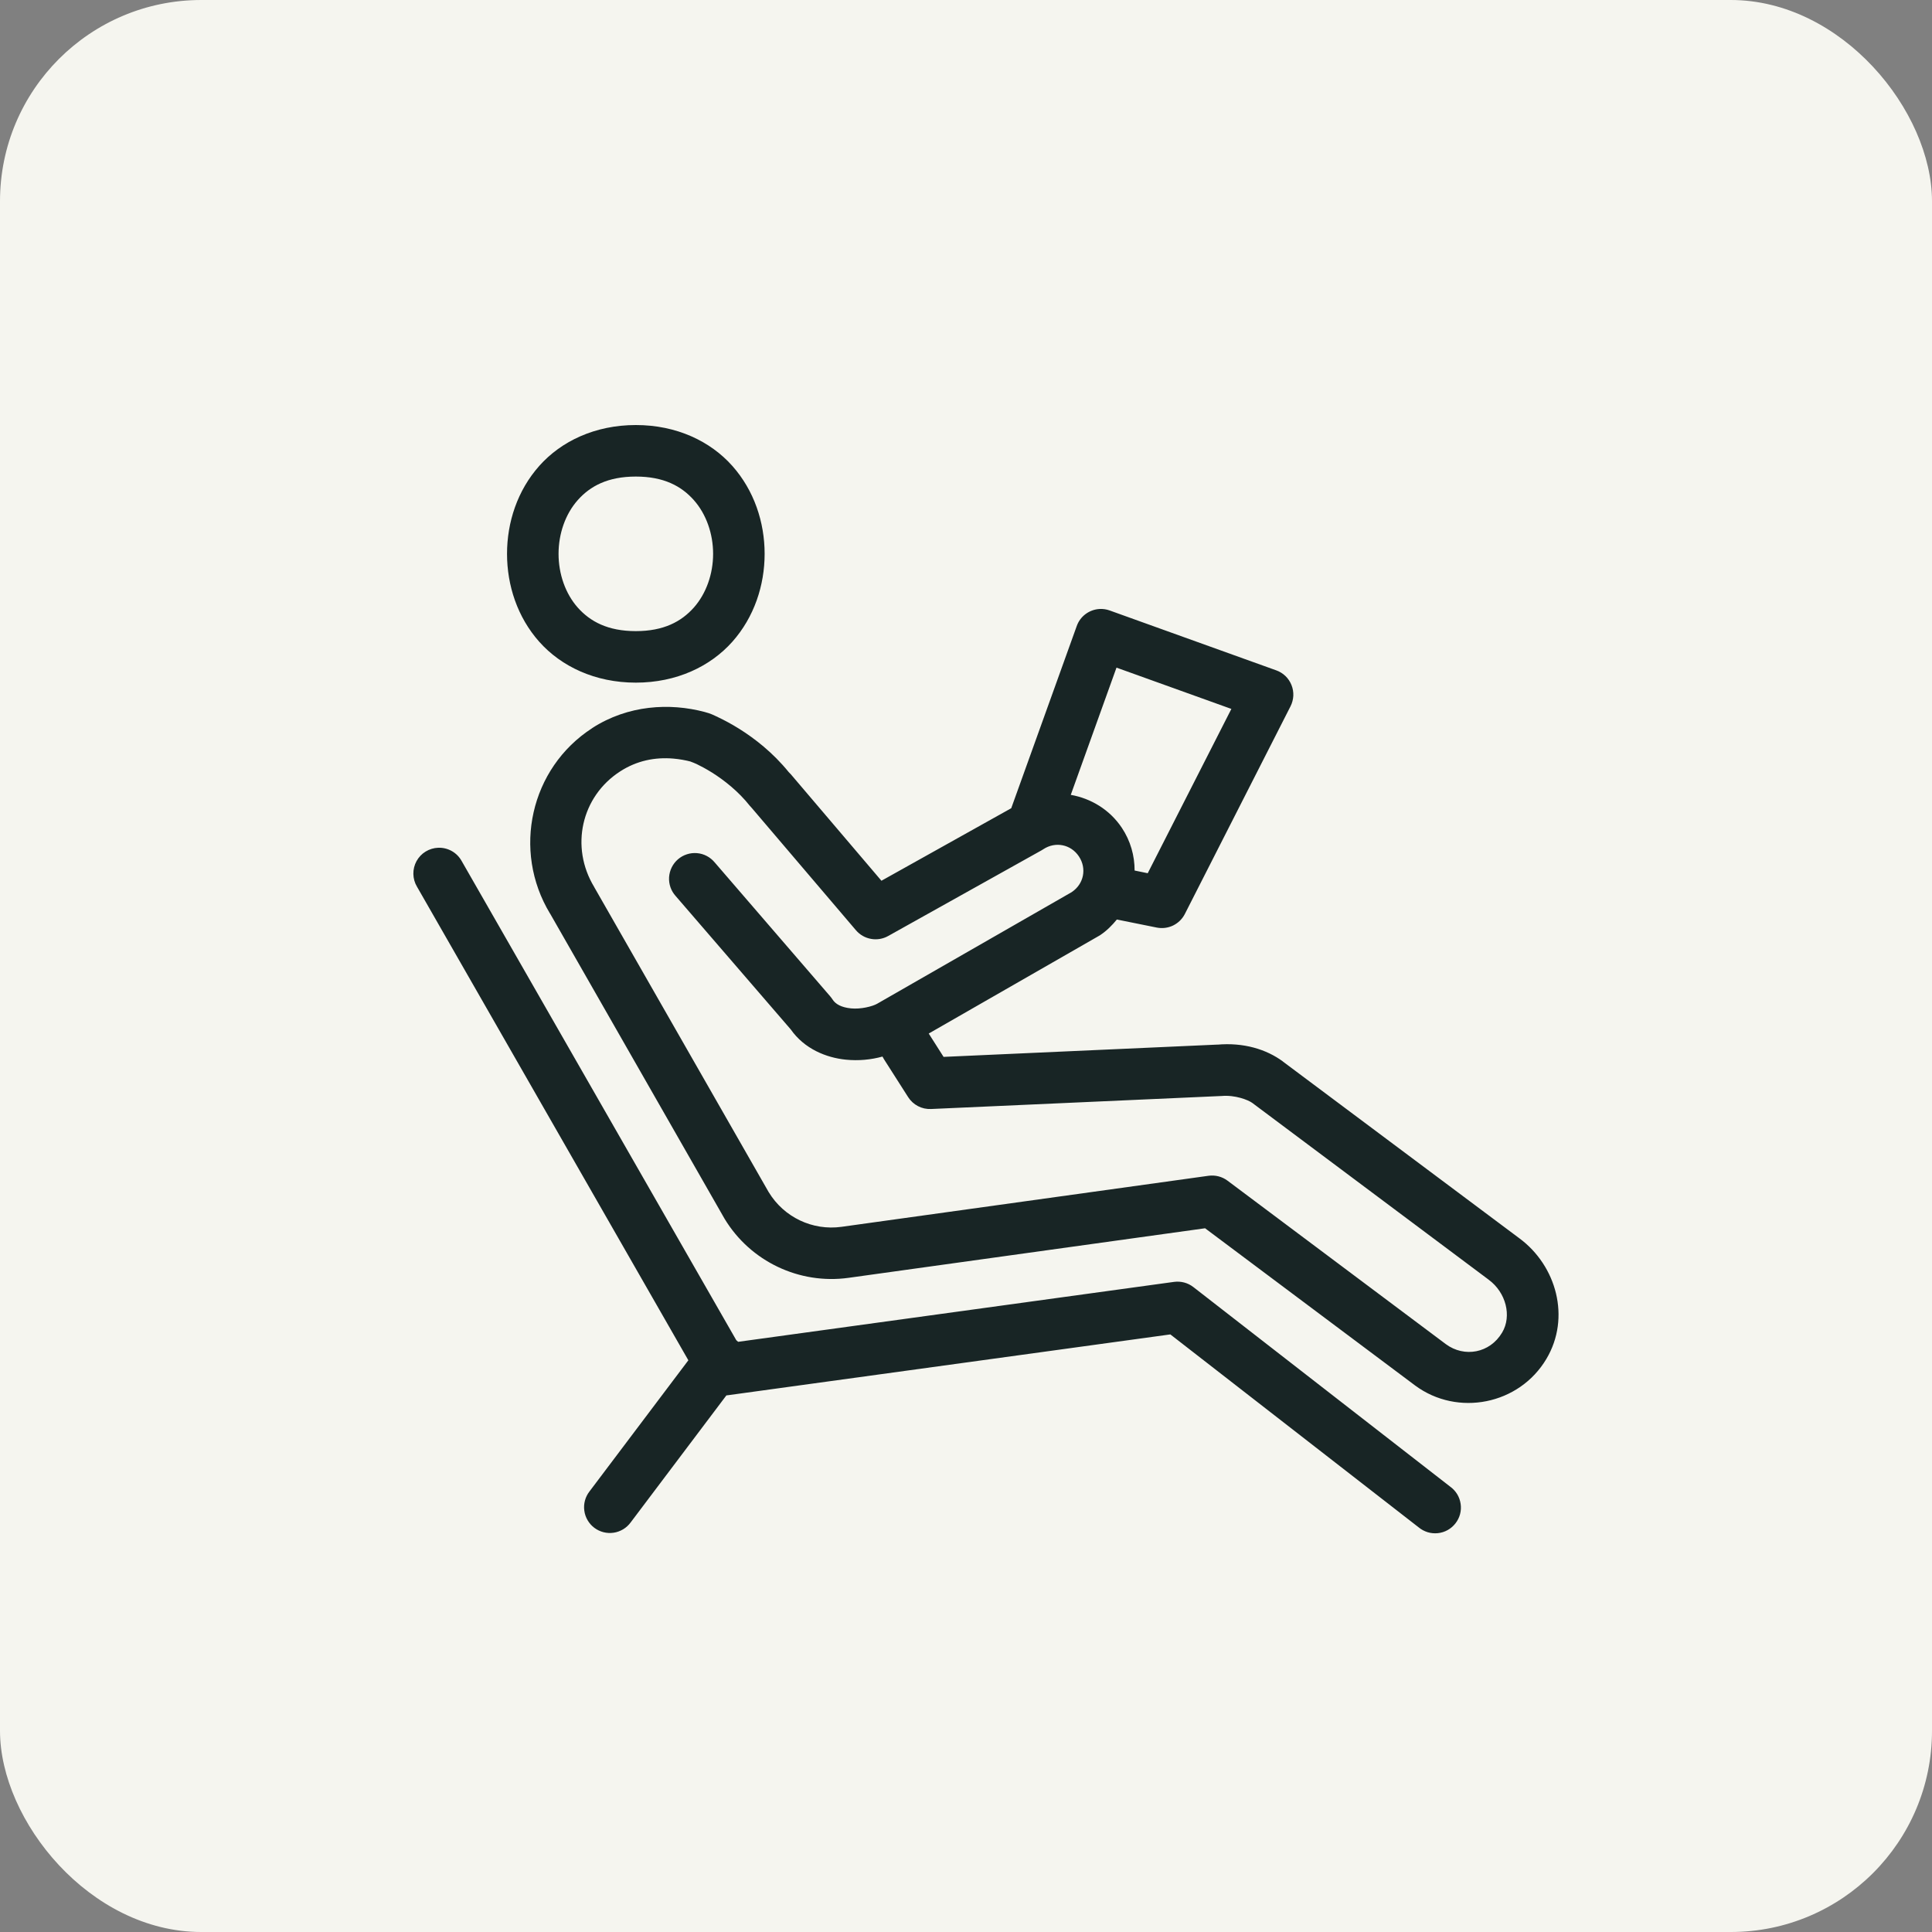
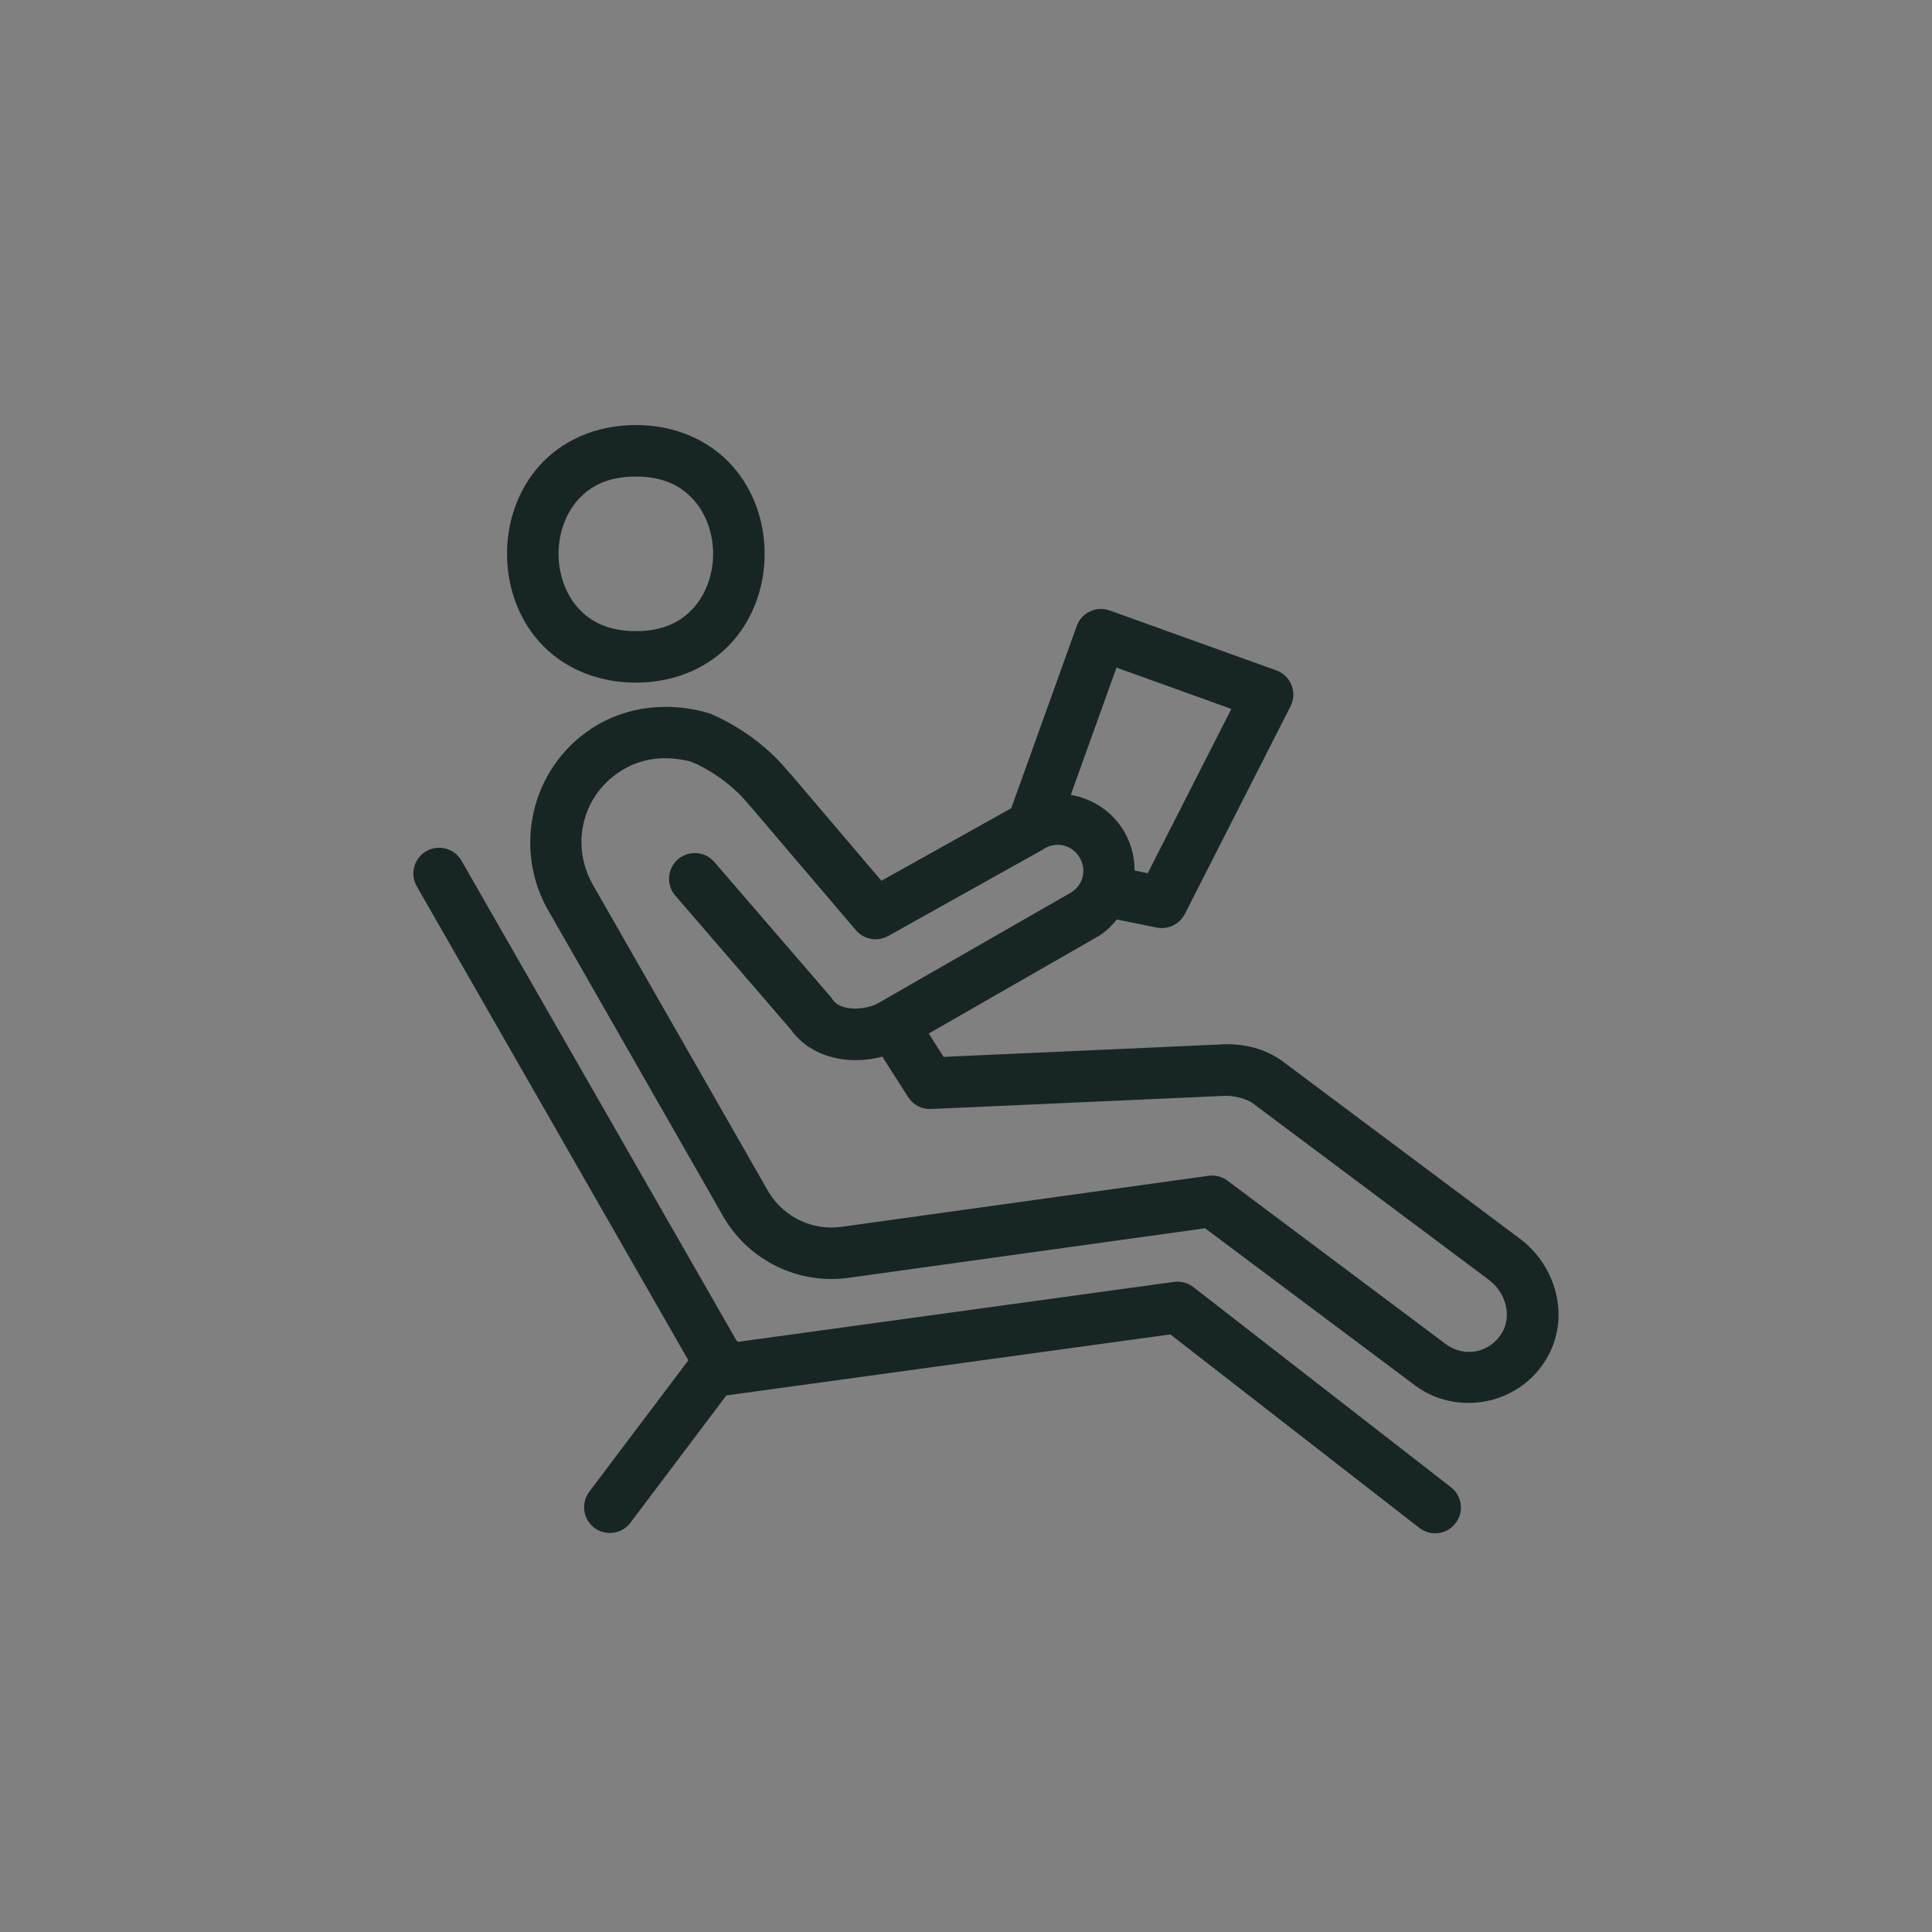
<svg xmlns="http://www.w3.org/2000/svg" width="48" height="48" viewBox="0 0 48 48" fill="none">
  <rect x="0" y="0" width="48" height="48" fill="#808080" stroke="none" />
-   <rect width="48" height="48" rx="5" fill="#F5F5EF" />
  <path d="M15.797 10.56C14.783 10.56 13.942 10.963 13.398 11.575C12.854 12.187 12.597 12.977 12.597 13.76C12.597 14.542 12.854 15.333 13.398 15.945C13.942 16.556 14.783 16.96 15.797 16.96C16.81 16.96 17.65 16.556 18.194 15.945C18.738 15.333 18.997 14.542 18.997 13.76C18.997 12.977 18.738 12.187 18.194 11.575C17.65 10.963 16.81 10.56 15.797 10.56ZM15.797 11.84C16.49 11.84 16.928 12.076 17.238 12.425C17.547 12.773 17.717 13.262 17.717 13.76C17.717 14.257 17.547 14.746 17.238 15.095C16.928 15.443 16.49 15.68 15.797 15.68C15.103 15.68 14.664 15.443 14.354 15.095C14.045 14.746 13.877 14.257 13.877 13.76C13.877 13.262 14.045 12.773 14.354 12.425C14.664 12.076 15.103 11.84 15.797 11.84ZM27.318 15.13C27.192 15.137 27.072 15.181 26.971 15.256C26.87 15.331 26.794 15.434 26.752 15.552L25.124 20.08L21.899 21.882L19.649 19.238C19.632 19.218 19.614 19.2 19.595 19.182C19.199 18.694 18.745 18.345 18.367 18.108C18.172 17.986 17.997 17.894 17.857 17.827C17.716 17.76 17.662 17.73 17.514 17.691C17.513 17.69 17.512 17.69 17.512 17.69C17.072 17.573 16.596 17.53 16.118 17.587C15.64 17.644 15.16 17.801 14.714 18.088C14.714 18.089 14.714 18.089 14.714 18.09C13.174 19.083 12.72 21.134 13.665 22.697L13.667 22.698L17.994 30.266C17.997 30.27 17.999 30.275 18.002 30.28C18.643 31.339 19.858 31.918 21.084 31.747L29.94 30.516L35.158 34.422C35.159 34.423 35.16 34.424 35.162 34.425C36.212 35.199 37.742 34.903 38.42 33.761C39.03 32.735 38.668 31.444 37.748 30.765L31.875 26.375C31.874 26.373 31.873 26.372 31.872 26.371C31.465 26.071 30.898 25.894 30.233 25.955L30.262 25.952L23.443 26.258L23.074 25.678L27.302 23.252C27.314 23.245 27.326 23.238 27.338 23.23C27.499 23.122 27.631 22.988 27.748 22.845L28.739 23.045C28.876 23.072 29.018 23.055 29.145 22.994C29.27 22.933 29.373 22.833 29.437 22.708L32.063 17.547C32.104 17.466 32.127 17.377 32.132 17.287C32.136 17.196 32.121 17.105 32.087 17.021C32.054 16.937 32.003 16.86 31.938 16.797C31.872 16.734 31.794 16.685 31.709 16.655L27.57 15.167C27.49 15.138 27.404 15.125 27.318 15.13ZM27.739 16.587L30.593 17.613L28.515 21.695L28.189 21.628C28.19 21.262 28.088 20.892 27.872 20.567C27.57 20.115 27.104 19.836 26.603 19.748L27.739 16.587ZM16.729 18.847C16.881 18.86 17.033 18.887 17.184 18.927C17.097 18.904 17.21 18.937 17.308 18.983C17.405 19.03 17.539 19.1 17.688 19.193C17.986 19.38 18.345 19.66 18.629 20.02C18.646 20.041 18.665 20.062 18.684 20.081L21.265 23.111C21.361 23.224 21.493 23.3 21.639 23.326C21.784 23.353 21.935 23.328 22.064 23.256L25.877 21.126C25.891 21.118 25.905 21.109 25.919 21.1C26.22 20.9 26.606 20.977 26.805 21.277C27.005 21.577 26.928 21.962 26.629 22.162V22.163L21.792 24.938C21.675 25.005 21.383 25.078 21.143 25.053C20.903 25.029 20.756 24.947 20.682 24.828C20.664 24.801 20.644 24.774 20.623 24.75L17.757 21.427C17.702 21.361 17.636 21.307 17.56 21.267C17.485 21.227 17.402 21.203 17.317 21.196C17.232 21.189 17.146 21.198 17.065 21.225C16.984 21.251 16.909 21.293 16.844 21.349C16.779 21.405 16.727 21.473 16.689 21.549C16.651 21.626 16.629 21.709 16.623 21.794C16.618 21.88 16.63 21.965 16.658 22.046C16.686 22.126 16.731 22.2 16.788 22.263L19.647 25.577C19.986 26.06 20.527 26.278 21.014 26.327C21.331 26.359 21.638 26.329 21.925 26.25C21.936 26.272 21.948 26.294 21.962 26.316L22.563 27.258C22.623 27.353 22.708 27.43 22.808 27.482C22.907 27.534 23.019 27.558 23.132 27.553L30.319 27.231C30.329 27.231 30.338 27.23 30.348 27.23C30.687 27.199 31.014 27.329 31.113 27.402L36.985 31.793C36.986 31.794 36.987 31.795 36.988 31.796C37.414 32.11 37.566 32.694 37.32 33.107C37.016 33.62 36.381 33.734 35.922 33.395L30.497 29.333C30.362 29.232 30.192 29.189 30.025 29.212L20.908 30.48C20.186 30.58 19.477 30.243 19.098 29.618L19.097 29.617L14.769 22.05C14.767 22.045 14.764 22.04 14.762 22.036C14.161 21.044 14.439 19.79 15.408 19.165C15.823 18.897 16.274 18.808 16.729 18.847ZM10.888 21.062C10.777 21.066 10.669 21.099 10.574 21.157C10.479 21.215 10.402 21.297 10.348 21.395C10.295 21.492 10.268 21.602 10.27 21.713C10.272 21.824 10.302 21.933 10.359 22.028L17.102 33.796L14.645 37.055C14.593 37.122 14.555 37.198 14.533 37.28C14.511 37.362 14.505 37.447 14.517 37.532C14.528 37.616 14.556 37.697 14.599 37.77C14.642 37.843 14.698 37.907 14.766 37.958C14.834 38.009 14.911 38.046 14.993 38.067C15.075 38.088 15.161 38.092 15.245 38.08C15.329 38.068 15.409 38.038 15.482 37.995C15.555 37.951 15.618 37.893 15.668 37.825L18.047 34.668C18.052 34.668 18.057 34.668 18.063 34.667L29.077 33.153L35.244 37.945C35.31 38 35.386 38.041 35.469 38.067C35.551 38.092 35.638 38.1 35.723 38.091C35.809 38.082 35.892 38.056 35.967 38.014C36.042 37.972 36.108 37.915 36.161 37.847C36.214 37.779 36.253 37.701 36.275 37.618C36.297 37.535 36.302 37.448 36.289 37.363C36.277 37.278 36.248 37.196 36.203 37.122C36.158 37.049 36.099 36.985 36.029 36.935L29.649 31.977C29.582 31.925 29.505 31.886 29.422 31.864C29.34 31.842 29.254 31.837 29.169 31.848L18.339 33.337C18.324 33.323 18.309 33.31 18.293 33.297L11.47 21.392C11.413 21.289 11.329 21.203 11.226 21.145C11.123 21.087 11.006 21.058 10.888 21.062Z" fill="#182525" />
</svg>